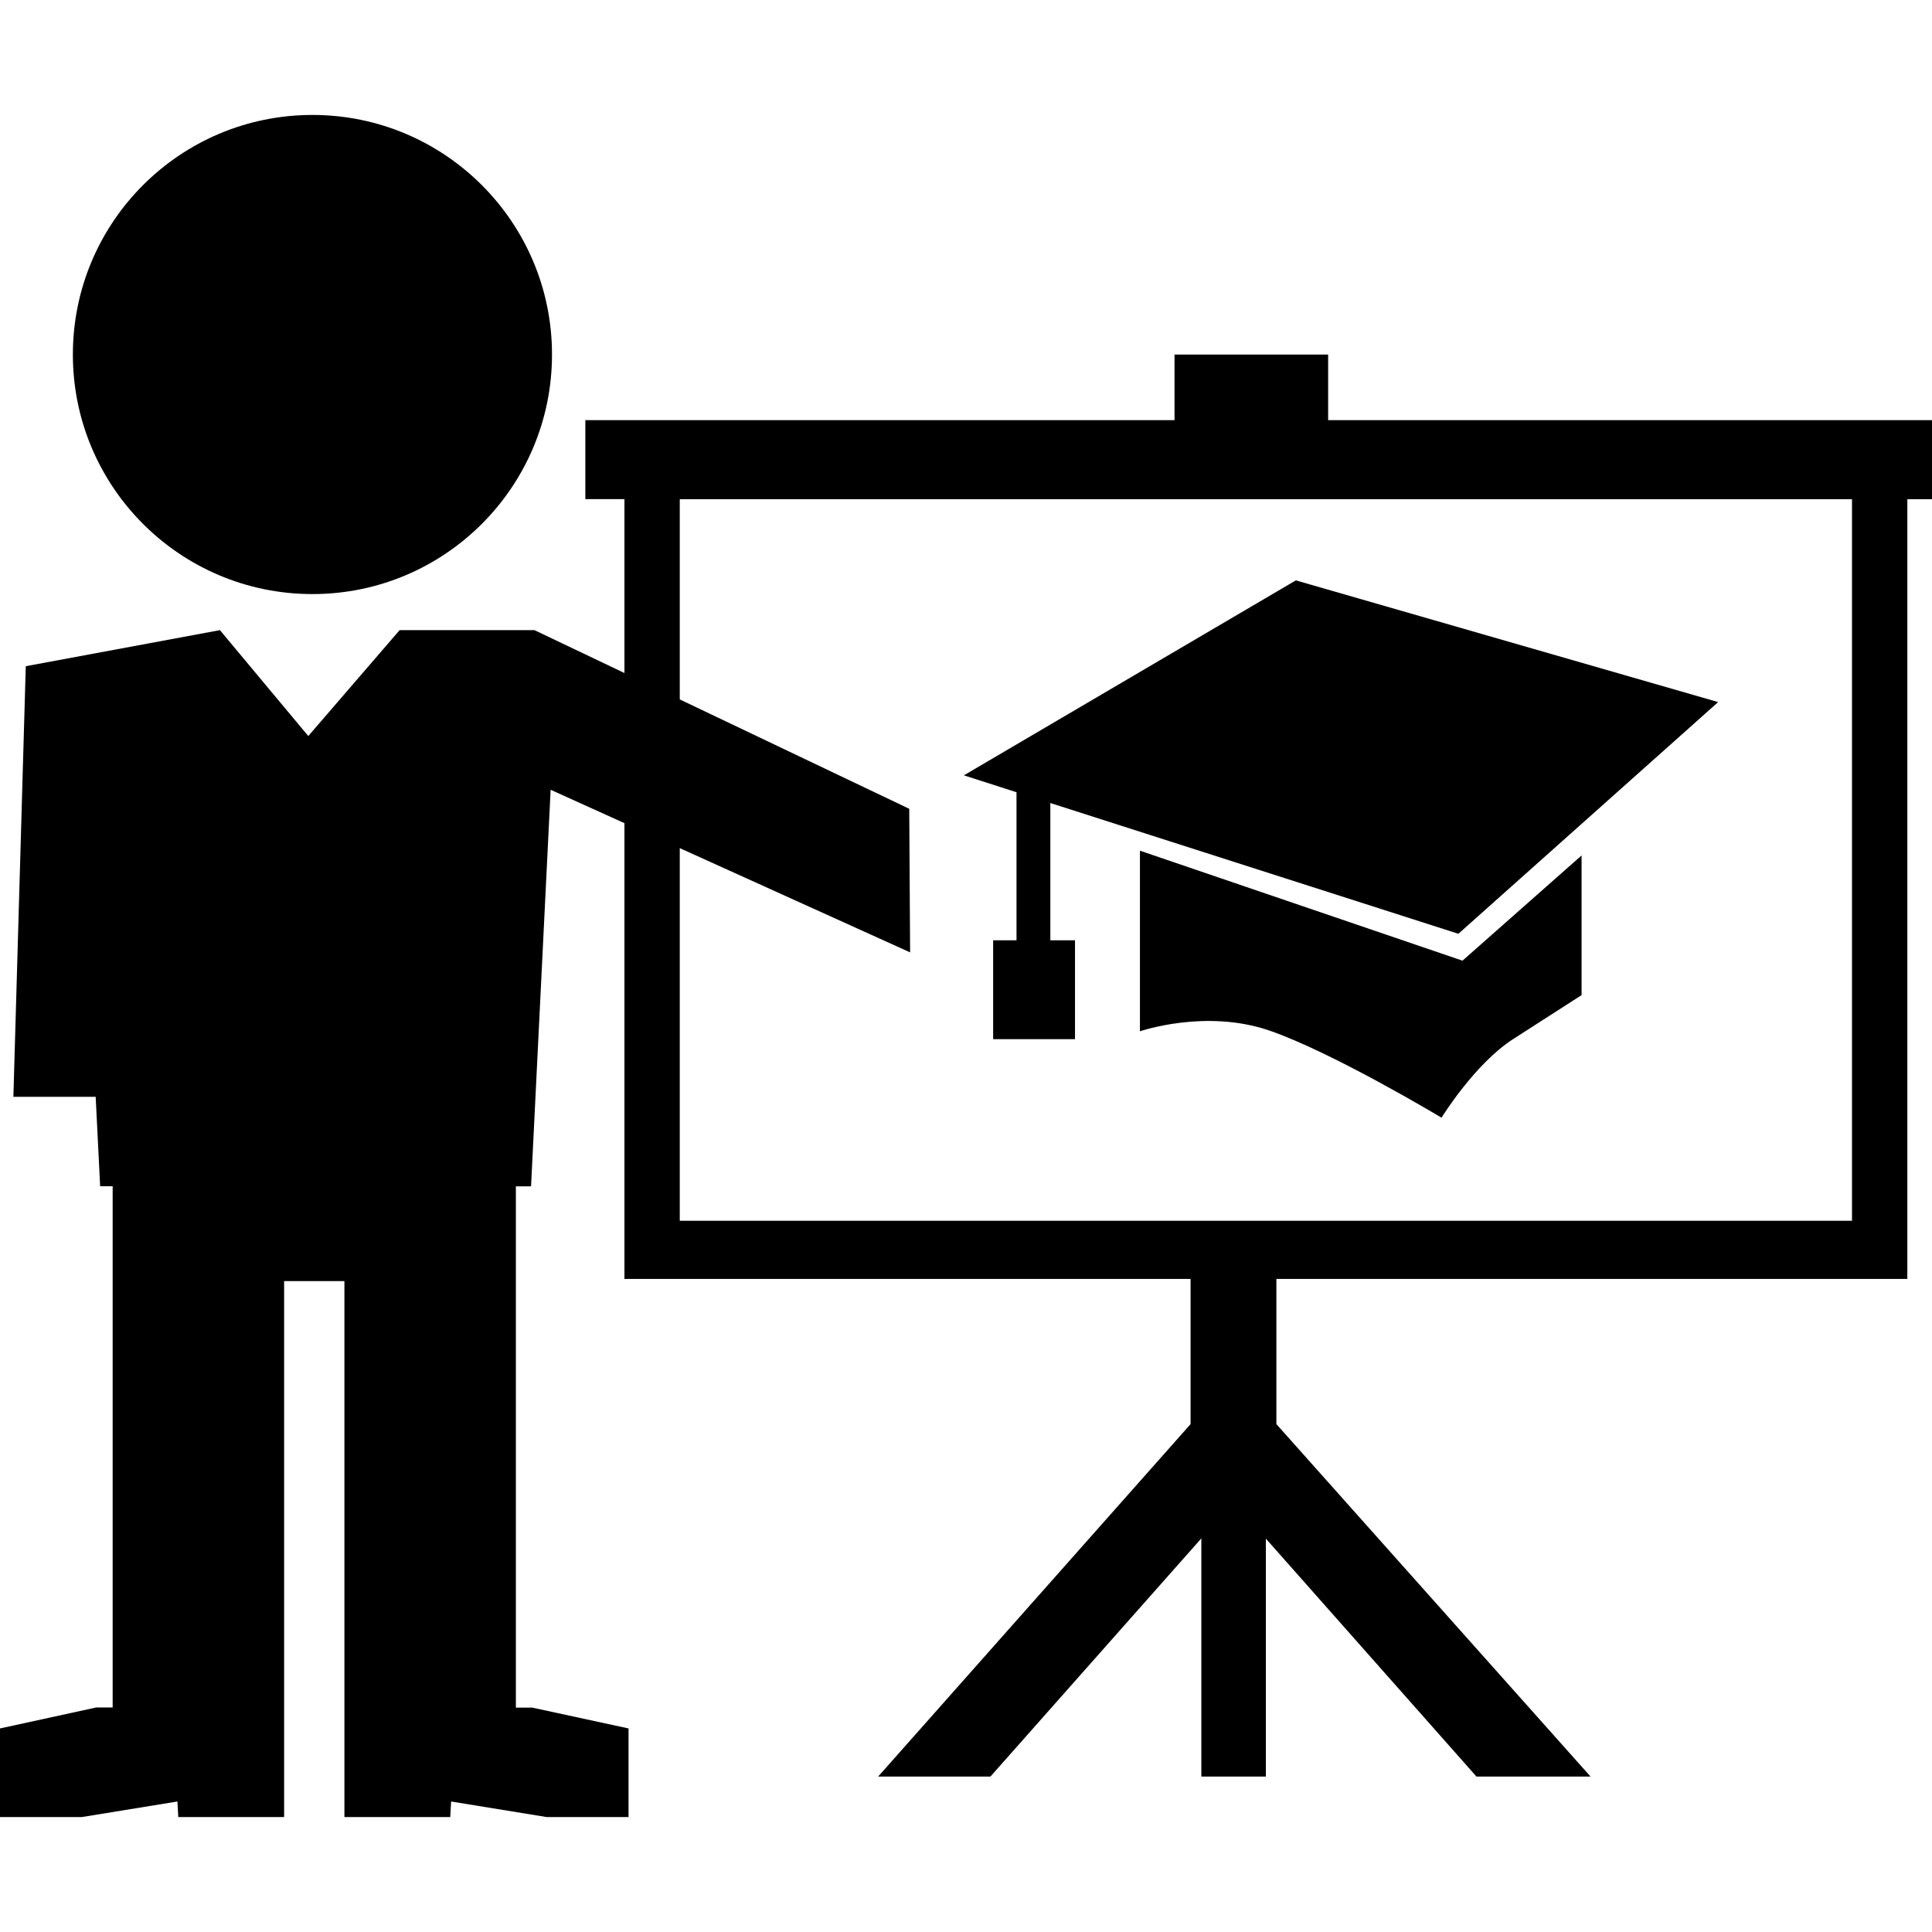
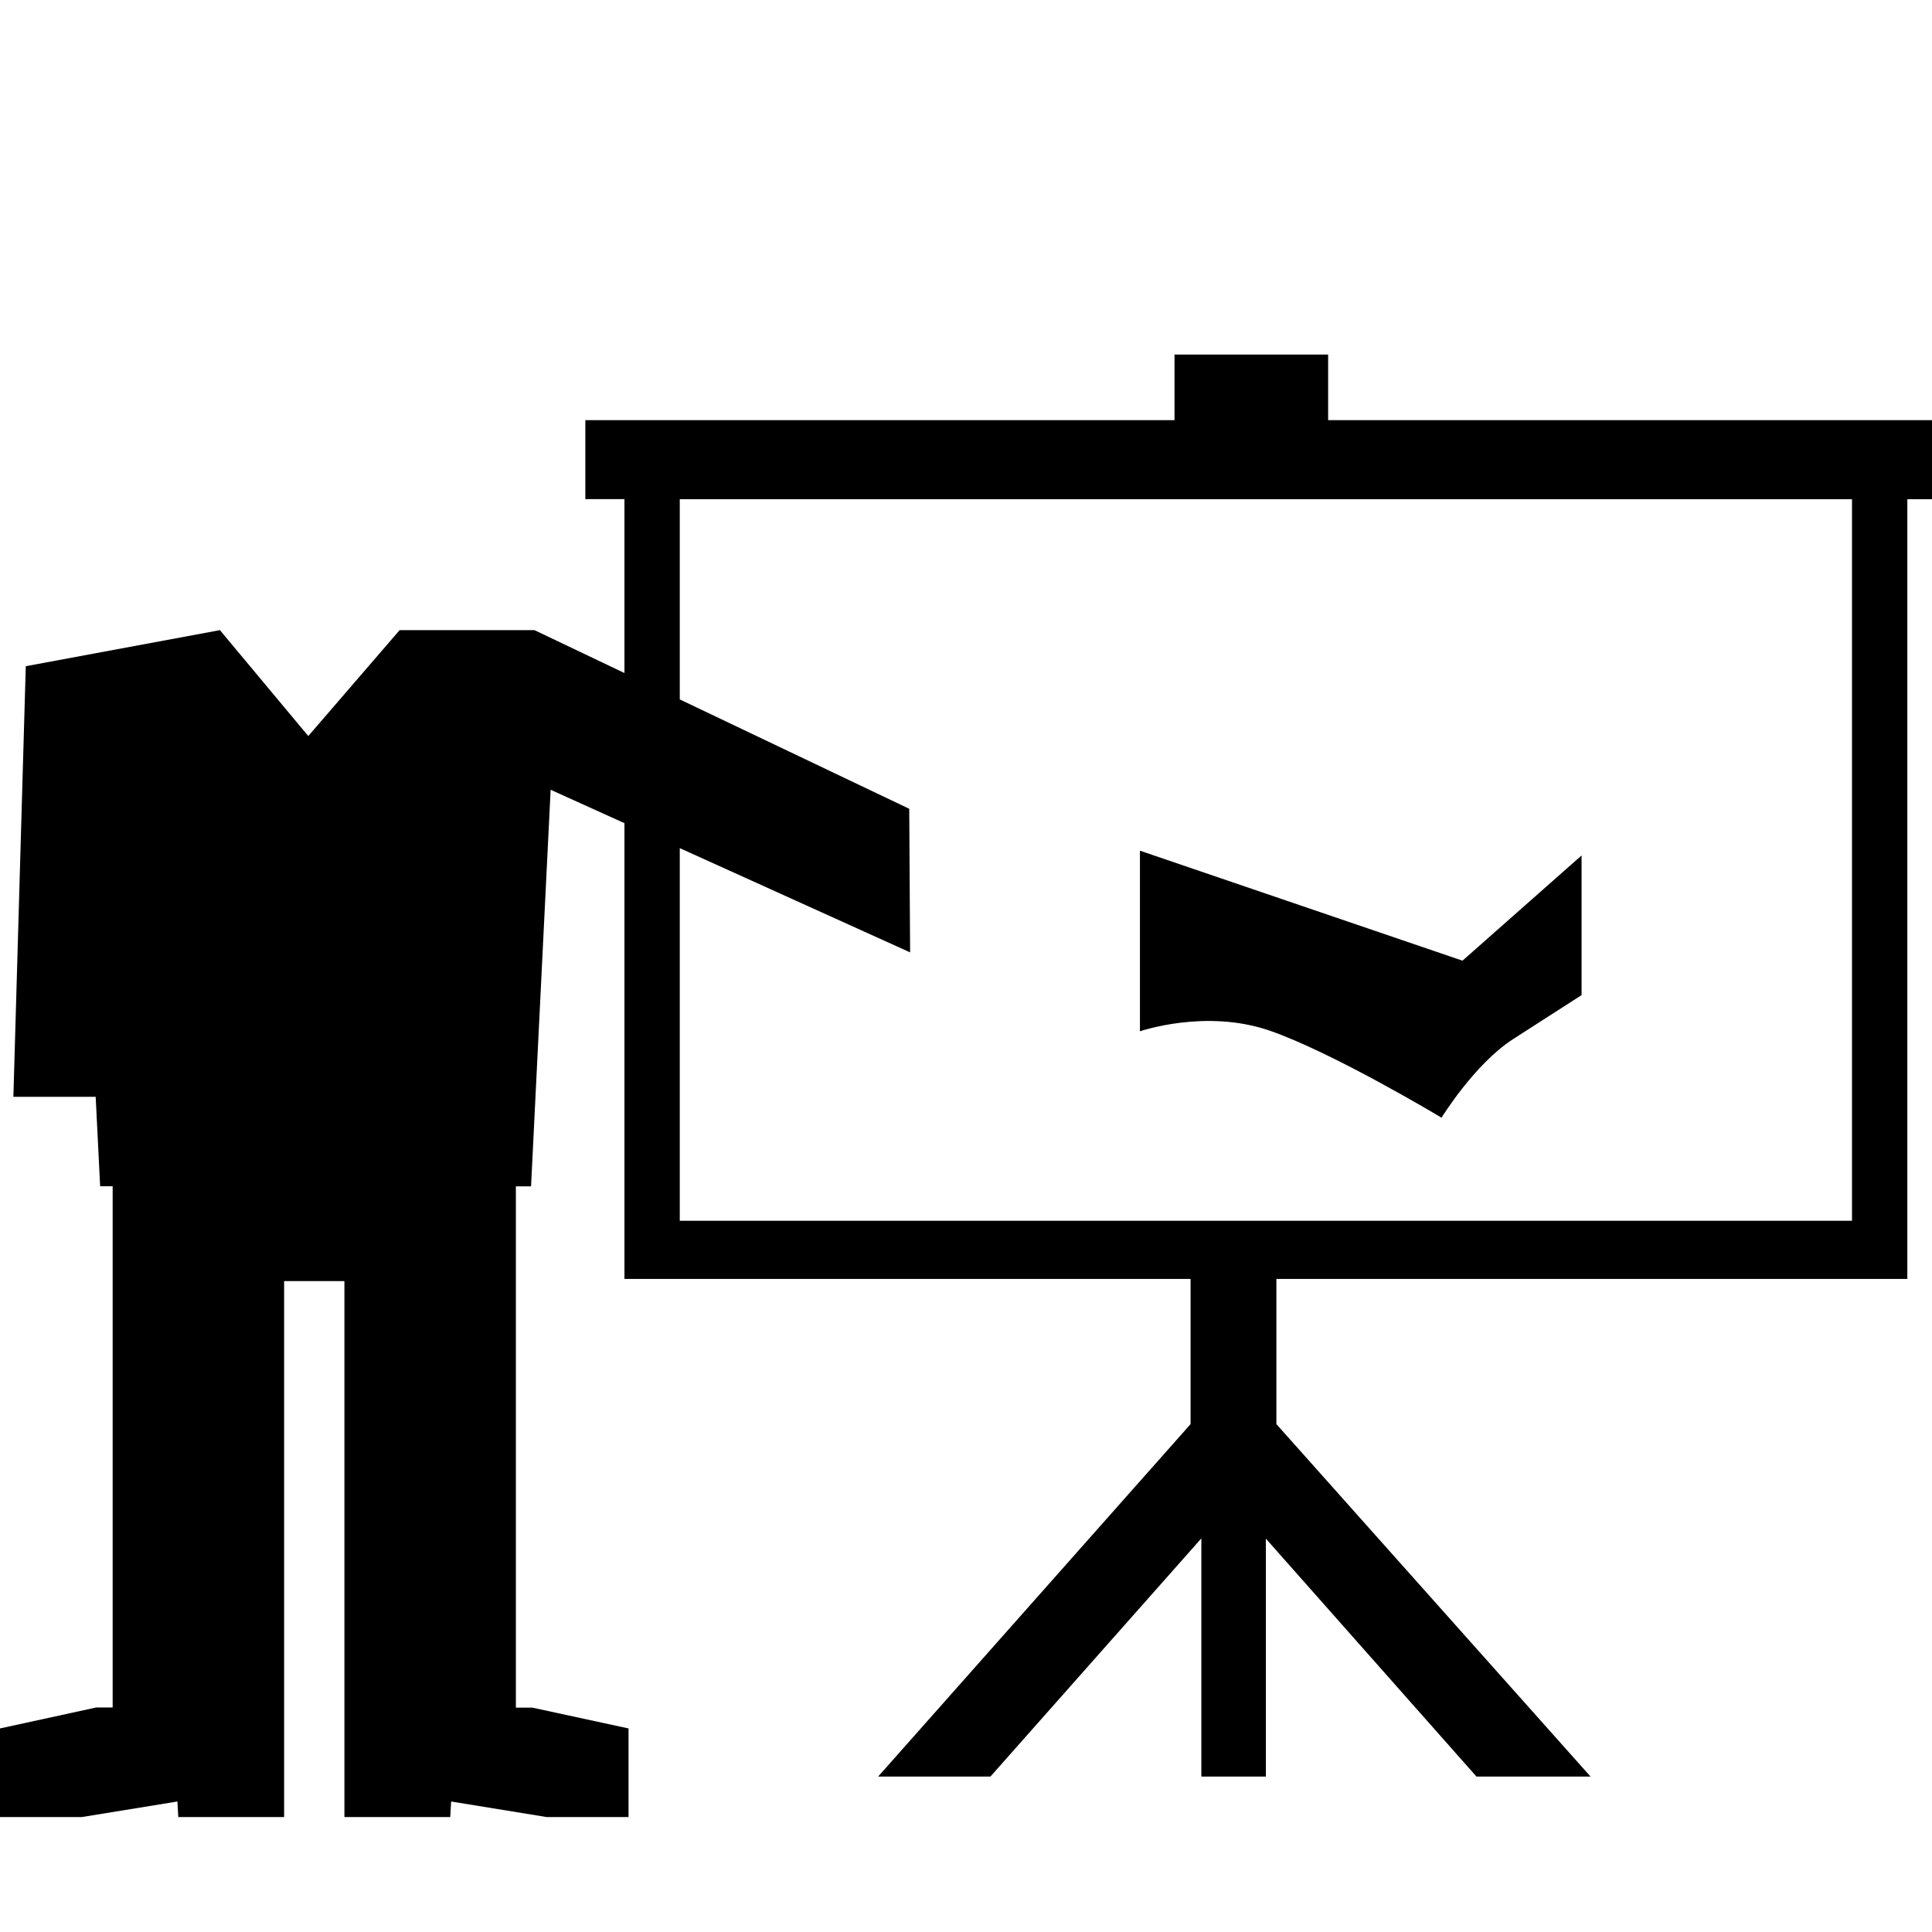
<svg xmlns="http://www.w3.org/2000/svg" fill="#000000" id="Capa_1" width="800px" height="800px" viewBox="0 0 31.178 31.178" xml:space="preserve">
  <g>
    <g>
-       <circle cx="5.042" cy="5.721" r="3.866" />
      <path d="M30.779,6.78h-9.346V5.722h-2.479V6.78h-8.877H9.446v1.275h0.631v2.806l-1.452-0.692H6.449l-1.474,1.709l-1.426-1.709   l-3.133,0.582l-0.2,6.949h1.328l0.072,1.443h0.202v0.879v0.649v6.884H1.551L0,27.893v1.43h1.321l1.542-0.251l0.014,0.251h1.708   v-1.593v-0.173v-6.883h0.973v6.883v0.173v1.593h1.708l0.014-0.251l1.542,0.251h1.321v-1.43L8.59,27.557H8.325v-6.883v-0.65v-0.879   H8.57l0.316-6.4l1.191,0.539v7.355h9.136v2.343l-5.042,5.688h1.812l3.404-3.844v3.844h1.041v-3.84l3.399,3.84h1.841l-5.07-5.688   v-2.343h10.182V8.056h0.398V6.78H30.779z M29.887,19.7h-9.291h-1.383H10.97v-6.013l3.717,1.682l-0.014-2.317l-3.703-1.765V8.056   h18.917V19.7z" />
      <path d="M18.396,13.728v2.915c0,0,1.058-0.367,2.09-0.012c1.031,0.356,2.777,1.406,2.777,1.406s0.532-0.867,1.156-1.269   c0.623-0.401,1.104-0.709,1.104-0.709v-2.254l-1.922,1.698L18.396,13.728z" />
-       <polygon points="16.404,15.174 16.027,15.174 16.027,16.77 17.348,16.77 17.348,15.174 16.95,15.174 16.95,12.959 23.535,15.069    27.727,11.33 20.912,9.366 15.555,12.512 16.404,12.785   " />
    </g>
  </g>
</svg>